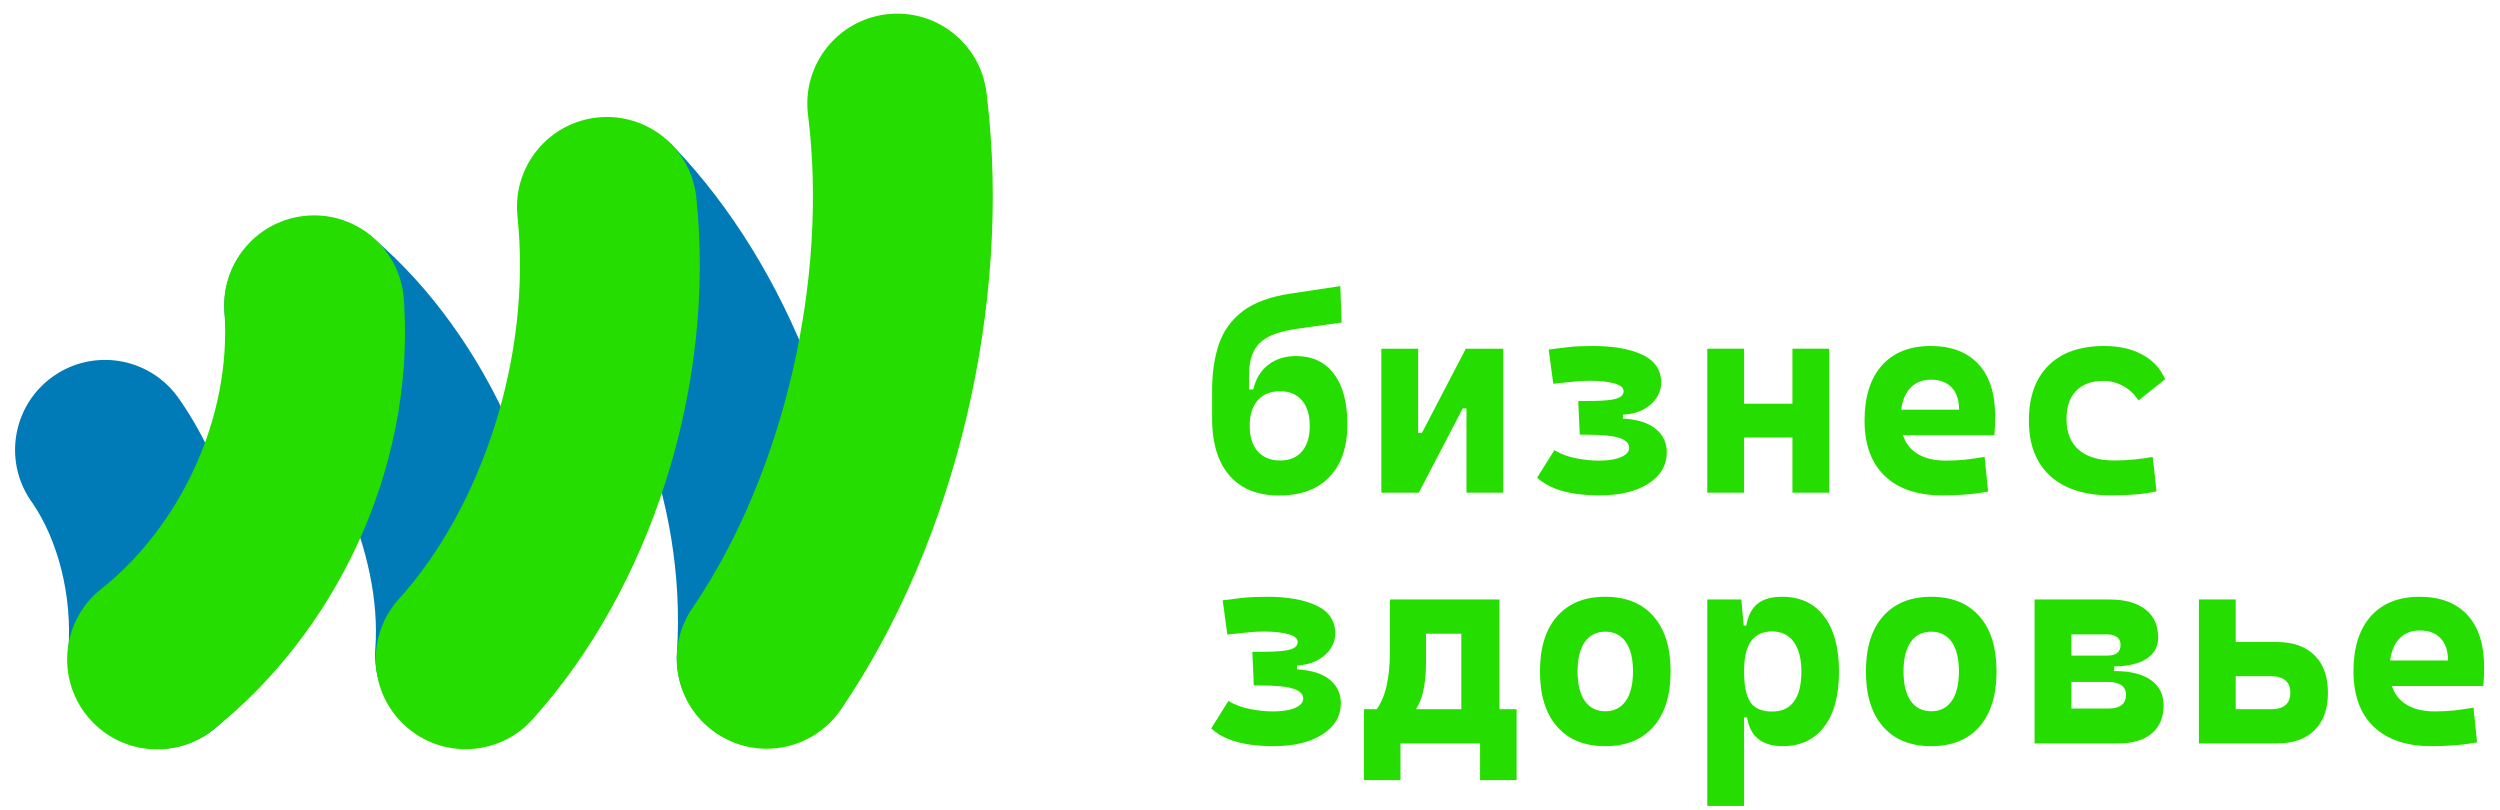
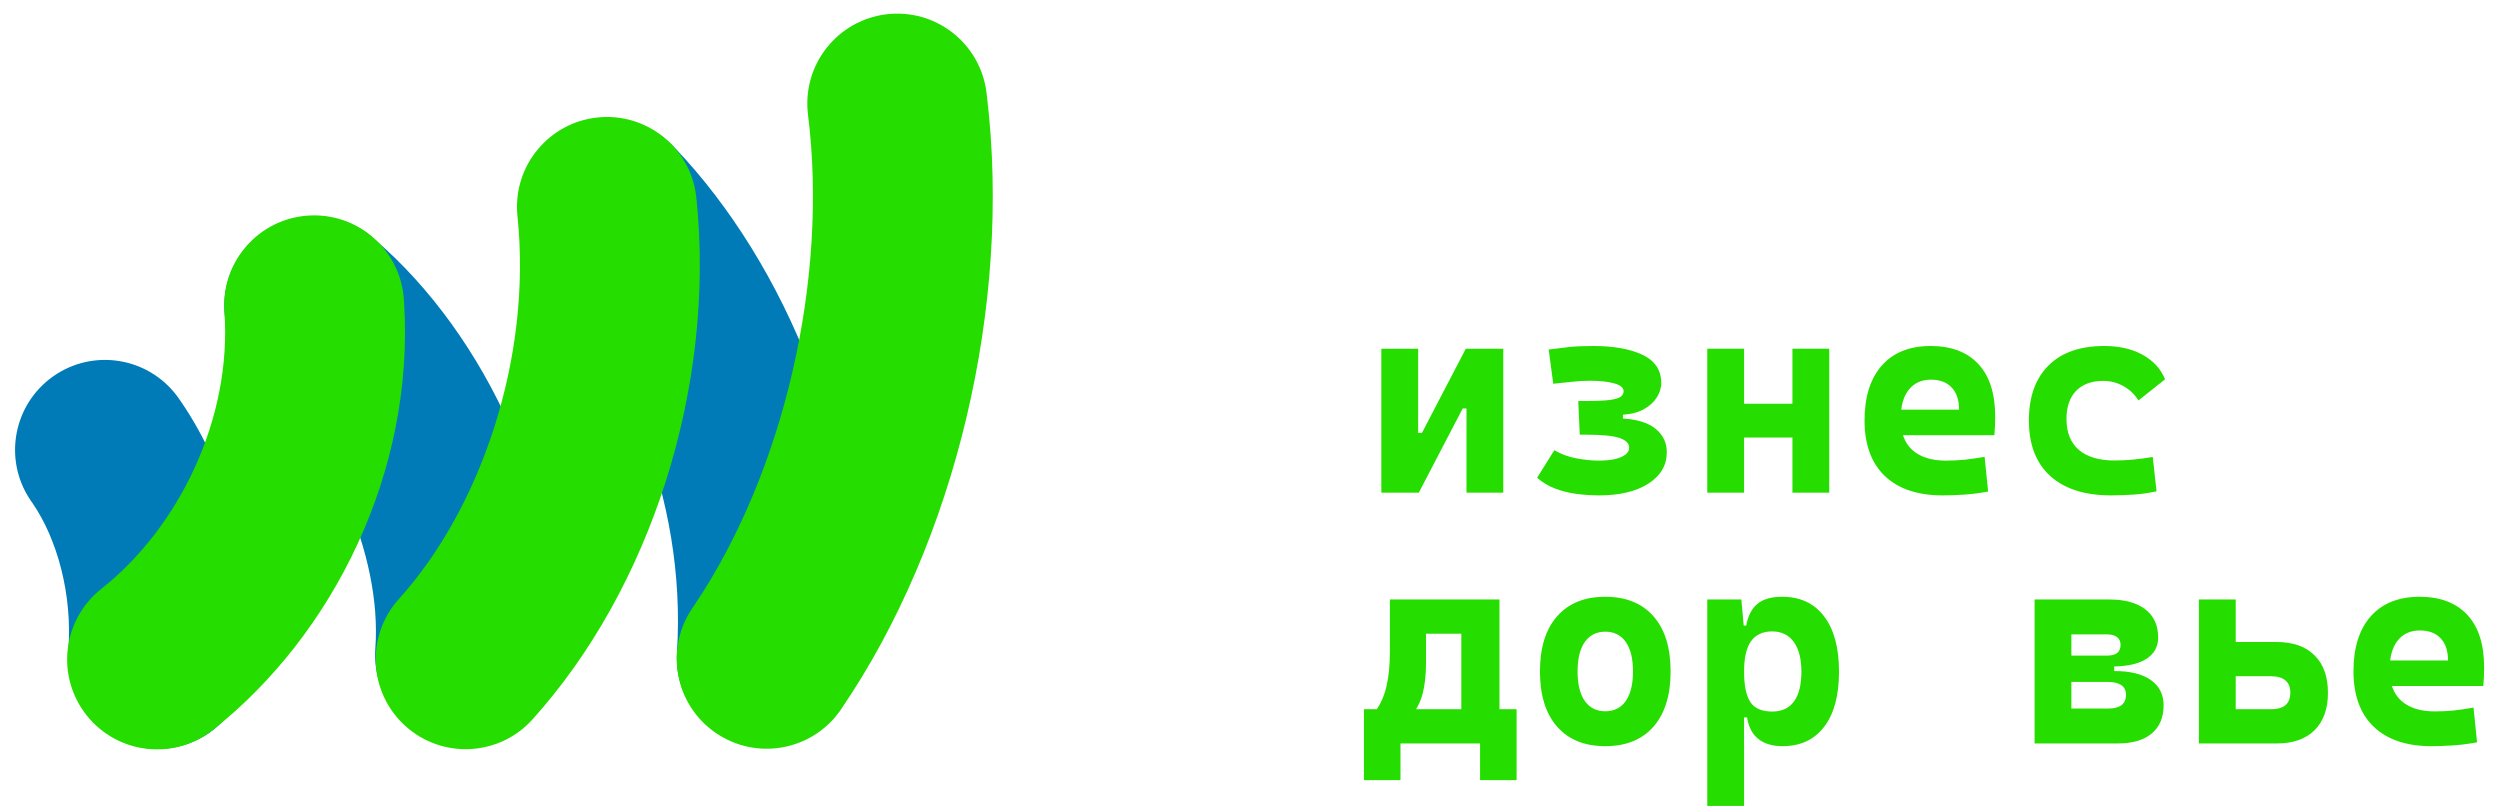
<svg xmlns="http://www.w3.org/2000/svg" width="315" height="102" viewBox="0 0 315 102" fill="none">
  <path d="M30.92 31.267C34.886 26.553 41.874 25.882 46.659 29.705L46.885 29.891L47.215 30.171C61.156 42.1 71.332 63.639 69.895 83.333C69.44 89.574 64.012 94.265 57.771 93.81C51.53 93.355 46.839 87.926 47.294 81.685C48.162 69.779 41.43 55.058 32.508 47.411L32.297 47.231L32.075 47.04C27.49 42.98 26.955 35.981 30.92 31.267Z" fill="#007BB8" />
  <path d="M6.704 47.418C11.739 43.87 18.668 45.002 22.321 49.918L22.492 50.155L22.793 50.587C29.057 59.721 32.139 71.966 31.19 83.928C30.695 90.166 25.236 94.821 18.998 94.326C12.76 93.831 8.105 88.373 8.6 82.135C9.176 74.871 7.176 67.891 4.114 63.418L3.967 63.207L3.801 62.966C0.402 57.871 1.668 50.966 6.704 47.418Z" fill="#007BB8" />
  <path d="M68.814 18.151C73.245 13.871 80.265 13.926 84.63 18.222L84.836 18.43L85.152 18.761C98.55 32.832 109.607 57.097 107.916 83.599C107.517 89.844 102.132 94.584 95.887 94.185C89.642 93.787 84.902 88.401 85.3 82.156C86.561 62.403 78.096 44.221 68.755 34.403L68.535 34.172L68.334 33.959C64.193 29.447 64.383 22.43 68.814 18.151Z" fill="#007BB8" />
  <path d="M65.174 26.947C64.697 20.841 69.175 15.435 75.302 14.8C81.429 14.164 86.921 18.537 87.707 24.611L87.741 24.901C90.23 48.901 81.877 74.27 67.08 90.66C62.887 95.304 55.722 95.67 51.077 91.477C46.433 87.283 46.067 80.118 50.26 75.474C60.595 64.027 67.052 45.09 65.201 27.238L65.174 26.947Z" fill="#25DE00" />
  <path d="M28.261 38.978C27.983 32.86 32.635 27.602 38.78 27.168C45.022 26.726 50.441 31.428 50.882 37.67L50.916 38.173C52.242 59.483 41.952 79.997 26.824 91.973C21.917 95.857 14.791 95.028 10.907 90.122C7.023 85.215 7.852 78.089 12.758 74.205C22.519 66.478 29.236 52.811 28.278 39.27L28.261 38.978Z" fill="#25DE00" />
  <path d="M101.776 14.164C101.17 8.07 105.534 2.571 111.646 1.806C117.856 1.03 123.519 5.435 124.295 11.644L124.369 12.259C127.459 38.304 120.504 68.073 105.96 89.393L105.792 89.633C102.213 94.603 95.303 95.84 90.214 92.368C85.045 88.842 83.713 81.792 87.24 76.623L87.506 76.229C98.754 59.493 104.404 35.222 101.808 14.455L101.776 14.164Z" fill="#25DE00" />
-   <path d="M161.162 62.436C159.359 62.436 157.825 62.059 156.558 61.306C155.304 60.542 154.351 59.441 153.701 58.004C153.05 56.555 152.725 54.809 152.725 52.767V49.174C152.725 47.018 153.005 45.095 153.564 43.407C154.134 41.718 155.132 40.327 156.558 39.231C157.996 38.125 160.021 37.378 162.633 36.99L168.879 36.049L169.05 40.635L163.575 41.405C162.502 41.553 161.578 41.758 160.802 42.021C160.027 42.283 159.382 42.637 158.869 43.082C158.367 43.527 157.99 44.097 157.739 44.793C157.5 45.477 157.38 46.322 157.38 47.326V49.071H157.91C158.23 47.725 158.863 46.687 159.81 45.957C160.768 45.227 161.932 44.861 163.301 44.861C165.354 44.861 166.946 45.609 168.075 47.103C169.204 48.598 169.769 50.72 169.769 53.469C169.769 56.321 169.016 58.529 167.51 60.092C166.016 61.654 163.9 62.436 161.162 62.436ZM161.299 58.021C162.485 58.021 163.403 57.639 164.054 56.874C164.704 56.11 165.029 55.038 165.029 53.657C165.029 52.277 164.698 51.205 164.037 50.44C163.386 49.676 162.474 49.294 161.299 49.294C160.089 49.294 159.148 49.676 158.475 50.44C157.802 51.193 157.465 52.265 157.465 53.657C157.465 55.038 157.802 56.11 158.475 56.874C159.16 57.639 160.101 58.021 161.299 58.021Z" fill="#25DE00" />
  <path d="M177.453 62.077V54.547H179.164L184.691 43.937H185.889V51.467H184.298L178.77 62.077H177.453ZM174.047 62.077V43.937H178.685V62.077H174.047ZM184.777 62.077V43.937H189.414V62.077H184.777Z" fill="#25DE00" />
  <path d="M201.513 62.419C200.554 62.419 199.596 62.356 198.638 62.23C197.691 62.105 196.795 61.883 195.951 61.563C195.107 61.244 194.348 60.787 193.675 60.194L195.848 56.72C196.658 57.211 197.577 57.553 198.604 57.747C199.63 57.941 200.554 58.038 201.376 58.038C202.186 58.038 202.882 57.975 203.463 57.85C204.045 57.713 204.49 57.525 204.798 57.285C205.118 57.034 205.277 56.749 205.277 56.429C205.277 55.87 204.867 55.454 204.045 55.18C203.235 54.906 201.809 54.77 199.767 54.77H199.048L198.86 50.526H199.819C201.199 50.526 202.226 50.48 202.899 50.389C203.572 50.286 204.017 50.144 204.234 49.961C204.462 49.778 204.576 49.556 204.576 49.294C204.576 48.849 204.177 48.518 203.378 48.301C202.579 48.084 201.57 47.976 200.349 47.976C199.55 47.976 198.832 48.016 198.193 48.096C197.554 48.164 196.727 48.25 195.712 48.352L195.13 44.04C196.02 43.926 196.858 43.823 197.645 43.732C198.444 43.641 199.471 43.595 200.726 43.595C203.349 43.595 205.437 43.972 206.989 44.725C208.54 45.466 209.316 46.647 209.316 48.267C209.316 48.871 209.133 49.47 208.768 50.064C208.403 50.645 207.861 51.142 207.143 51.552C206.435 51.952 205.551 52.186 204.49 52.254V52.733C206.338 52.847 207.719 53.286 208.631 54.051C209.555 54.815 210.018 55.791 210.018 56.977C210.018 58.62 209.247 59.938 207.707 60.93C206.167 61.922 204.102 62.419 201.513 62.419Z" fill="#25DE00" />
  <path d="M225.846 62.077V43.937H230.484V62.077H225.846ZM215.117 62.077V43.937H219.754V62.077H215.117ZM218.18 55.129V50.868H227.506V55.129H218.18Z" fill="#25DE00" />
  <path d="M244.773 62.419C241.636 62.419 239.211 61.609 237.5 59.989C235.789 58.357 234.933 56.019 234.933 52.973C234.933 50.007 235.658 47.702 237.106 46.059C238.567 44.416 240.62 43.595 243.267 43.595C245.857 43.595 247.859 44.354 249.273 45.871C250.688 47.388 251.395 49.596 251.395 52.494C251.395 53.315 251.361 54.096 251.293 54.838H237.979V51.621H246.843C246.843 50.4 246.53 49.465 245.902 48.814C245.286 48.164 244.419 47.839 243.301 47.839C242.092 47.839 241.151 48.273 240.478 49.14C239.816 49.995 239.485 51.216 239.485 52.802C239.485 54.513 239.976 55.813 240.957 56.703C241.949 57.593 243.358 58.038 245.183 58.038C246.005 58.038 246.815 57.998 247.613 57.918C248.412 57.827 249.228 57.707 250.061 57.559L250.505 61.94C249.342 62.145 248.281 62.276 247.323 62.333C246.364 62.39 245.514 62.419 244.773 62.419Z" fill="#25DE00" />
  <path d="M265.992 62.419C262.695 62.419 260.145 61.609 258.343 59.989C256.54 58.357 255.639 56.019 255.639 52.973C255.639 50.007 256.461 47.702 258.103 46.059C259.746 44.416 262.091 43.595 265.137 43.595C267.007 43.595 268.61 43.96 269.945 44.69C271.291 45.42 272.244 46.453 272.803 47.788L269.449 50.457C268.947 49.67 268.308 49.065 267.532 48.643C266.768 48.21 265.924 47.993 265 47.993C263.551 47.993 262.416 48.409 261.594 49.242C260.784 50.075 260.379 51.261 260.379 52.802C260.379 54.501 260.898 55.796 261.937 56.686C262.986 57.576 264.475 58.021 266.403 58.021C267.224 58.021 268.04 57.981 268.85 57.901C269.671 57.821 270.47 57.713 271.246 57.576L271.725 61.905C270.801 62.111 269.848 62.248 268.867 62.316C267.886 62.385 266.928 62.419 265.992 62.419Z" fill="#25DE00" />
-   <path d="M160.443 94.018C159.485 94.018 158.526 93.955 157.568 93.829C156.621 93.704 155.726 93.482 154.881 93.162C154.037 92.843 153.279 92.386 152.605 91.793L154.779 88.319C155.589 88.81 156.507 89.152 157.534 89.346C158.561 89.54 159.485 89.637 160.306 89.637C161.116 89.637 161.812 89.574 162.394 89.449C162.976 89.312 163.42 89.124 163.729 88.884C164.048 88.633 164.208 88.348 164.208 88.028C164.208 87.469 163.797 87.053 162.976 86.779C162.166 86.505 160.74 86.368 158.697 86.368H157.979L157.791 82.125H158.749C160.129 82.125 161.156 82.079 161.829 81.988C162.502 81.885 162.947 81.743 163.164 81.56C163.392 81.377 163.506 81.155 163.506 80.893C163.506 80.448 163.107 80.117 162.308 79.9C161.51 79.683 160.5 79.575 159.279 79.575C158.481 79.575 157.762 79.615 157.123 79.695C156.484 79.763 155.657 79.849 154.642 79.951L154.06 75.639C154.95 75.525 155.788 75.422 156.576 75.331C157.374 75.24 158.401 75.194 159.656 75.194C162.28 75.194 164.367 75.571 165.919 76.324C167.47 77.065 168.246 78.246 168.246 79.866C168.246 80.471 168.064 81.069 167.699 81.663C167.334 82.245 166.792 82.741 166.073 83.151C165.366 83.551 164.481 83.785 163.42 83.853V84.332C165.269 84.446 166.649 84.885 167.562 85.65C168.486 86.414 168.948 87.39 168.948 88.576C168.948 90.219 168.178 91.537 166.638 92.529C165.098 93.522 163.033 94.018 160.443 94.018Z" fill="#25DE00" />
  <path d="M177.863 90.133L173.226 89.706C173.899 88.838 174.384 87.783 174.68 86.54C174.977 85.296 175.125 83.83 175.125 82.142V75.536H179.677V83.596C179.677 85.011 179.54 86.26 179.267 87.344C178.993 88.416 178.525 89.346 177.863 90.133ZM171.857 98.296V90.39H176.46V98.296H171.857ZM186.488 98.296V90.39H191.091V98.296H186.488ZM184.126 93.675V75.536H188.935V93.675H184.126ZM177.299 79.849V75.536H186.334V79.849H177.299ZM191.091 89.363V93.675H171.857V89.363H191.091Z" fill="#25DE00" />
  <path d="M202.266 94.018C199.653 94.018 197.628 93.196 196.191 91.554C194.753 89.911 194.035 87.595 194.035 84.606C194.035 81.606 194.753 79.29 196.191 77.658C197.628 76.016 199.653 75.194 202.266 75.194C204.878 75.194 206.903 76.016 208.341 77.658C209.778 79.29 210.497 81.606 210.497 84.606C210.497 87.595 209.778 89.911 208.341 91.554C206.903 93.196 204.878 94.018 202.266 94.018ZM202.266 89.62C203.384 89.62 204.245 89.186 204.85 88.319C205.454 87.441 205.757 86.203 205.757 84.606C205.757 82.997 205.454 81.76 204.85 80.893C204.245 80.025 203.384 79.592 202.266 79.592C201.159 79.592 200.298 80.025 199.682 80.893C199.077 81.76 198.775 82.997 198.775 84.606C198.775 86.203 199.077 87.441 199.682 88.319C200.298 89.186 201.159 89.62 202.266 89.62Z" fill="#25DE00" />
  <path d="M215.117 101.547V75.536H219.412L219.754 79.37V101.547H215.117ZM224.597 94.018C223.331 94.018 222.316 93.716 221.551 93.111C220.787 92.506 220.313 91.599 220.131 90.39H218.522L219.754 84.623C219.754 86.38 220.017 87.658 220.542 88.456C221.066 89.255 221.985 89.654 223.297 89.654C224.506 89.654 225.419 89.232 226.035 88.388C226.662 87.544 226.976 86.289 226.976 84.623C226.976 83.014 226.656 81.771 226.018 80.893C225.379 80.003 224.472 79.558 223.297 79.558C222.122 79.558 221.238 79.963 220.644 80.773C220.051 81.583 219.754 82.866 219.754 84.623L218.694 78.822H220.028C220.245 77.601 220.707 76.694 221.414 76.101C222.133 75.496 223.183 75.194 224.563 75.194C226.833 75.194 228.59 76.016 229.834 77.658C231.089 79.301 231.716 81.623 231.716 84.623C231.716 87.646 231.089 89.968 229.834 91.588C228.59 93.208 226.845 94.018 224.597 94.018Z" fill="#25DE00" />
-   <path d="M243.335 94.018C240.723 94.018 238.698 93.196 237.26 91.554C235.823 89.911 235.104 87.595 235.104 84.606C235.104 81.606 235.823 79.29 237.26 77.658C238.698 76.016 240.723 75.194 243.335 75.194C245.948 75.194 247.973 76.016 249.41 77.658C250.848 79.29 251.566 81.606 251.566 84.606C251.566 87.595 250.848 89.911 249.41 91.554C247.973 93.196 245.948 94.018 243.335 94.018ZM243.335 89.62C244.453 89.62 245.315 89.186 245.919 88.319C246.524 87.441 246.826 86.203 246.826 84.606C246.826 82.997 246.524 81.76 245.919 80.893C245.315 80.025 244.453 79.592 243.335 79.592C242.229 79.592 241.367 80.025 240.751 80.893C240.147 81.76 239.844 82.997 239.844 84.606C239.844 86.203 240.147 87.441 240.751 88.319C241.367 89.186 242.229 89.62 243.335 89.62Z" fill="#25DE00" />
  <path d="M260.756 93.675V89.278H265.633C266.374 89.278 266.933 89.135 267.31 88.85C267.686 88.553 267.875 88.114 267.875 87.532C267.875 86.996 267.681 86.597 267.293 86.334C266.905 86.061 266.334 85.924 265.581 85.924H259.695V84.555H266.471C268.422 84.555 269.934 84.931 271.006 85.684C272.078 86.437 272.615 87.504 272.615 88.884C272.615 90.401 272.113 91.582 271.109 92.426C270.105 93.259 268.685 93.675 266.848 93.675H260.756ZM256.358 93.675V75.536H260.995V93.675H256.358ZM258.873 85.154V83.477H266.386V85.154H258.873ZM259.695 83.973V82.604H265.513C266.061 82.604 266.477 82.495 266.762 82.279C267.047 82.05 267.19 81.714 267.19 81.269C267.19 80.824 267.042 80.493 266.745 80.276C266.46 80.048 266.038 79.934 265.479 79.934H260.756V75.536H265.787C267.738 75.536 269.249 75.953 270.322 76.786C271.394 77.618 271.93 78.799 271.93 80.328C271.93 81.492 271.428 82.393 270.424 83.032C269.42 83.659 268 83.973 266.163 83.973H259.695Z" fill="#25DE00" />
  <path d="M281.462 93.675V89.363H286.133C286.943 89.363 287.554 89.192 287.964 88.85C288.375 88.496 288.581 87.971 288.581 87.275C288.581 86.591 288.375 86.078 287.964 85.735C287.554 85.382 286.943 85.205 286.133 85.205H281.12V80.893H286.869C288.923 80.893 290.508 81.452 291.627 82.57C292.756 83.676 293.321 85.251 293.321 87.293C293.321 89.323 292.756 90.898 291.627 92.016C290.508 93.122 288.923 93.675 286.869 93.675H281.462ZM277.064 93.675V75.536H281.701V93.675H277.064Z" fill="#25DE00" />
  <path d="M306.377 94.018C303.24 94.018 300.816 93.208 299.105 91.588C297.393 89.956 296.538 87.618 296.538 84.572C296.538 81.606 297.262 79.301 298.711 77.658C300.171 76.016 302.225 75.194 304.871 75.194C307.461 75.194 309.463 75.953 310.878 77.47C312.293 78.987 313 81.195 313 84.093C313 84.914 312.966 85.695 312.897 86.437H299.584V83.22H308.448C308.448 81.999 308.134 81.064 307.507 80.413C306.891 79.763 306.024 79.438 304.906 79.438C303.696 79.438 302.755 79.871 302.082 80.739C301.421 81.594 301.09 82.815 301.09 84.401C301.09 86.112 301.58 87.412 302.561 88.302C303.554 89.192 304.963 89.637 306.788 89.637C307.609 89.637 308.419 89.597 309.218 89.517C310.017 89.426 310.832 89.306 311.665 89.158L312.11 93.539C310.946 93.744 309.885 93.875 308.927 93.932C307.969 93.989 307.119 94.018 306.377 94.018Z" fill="#25DE00" />
</svg>